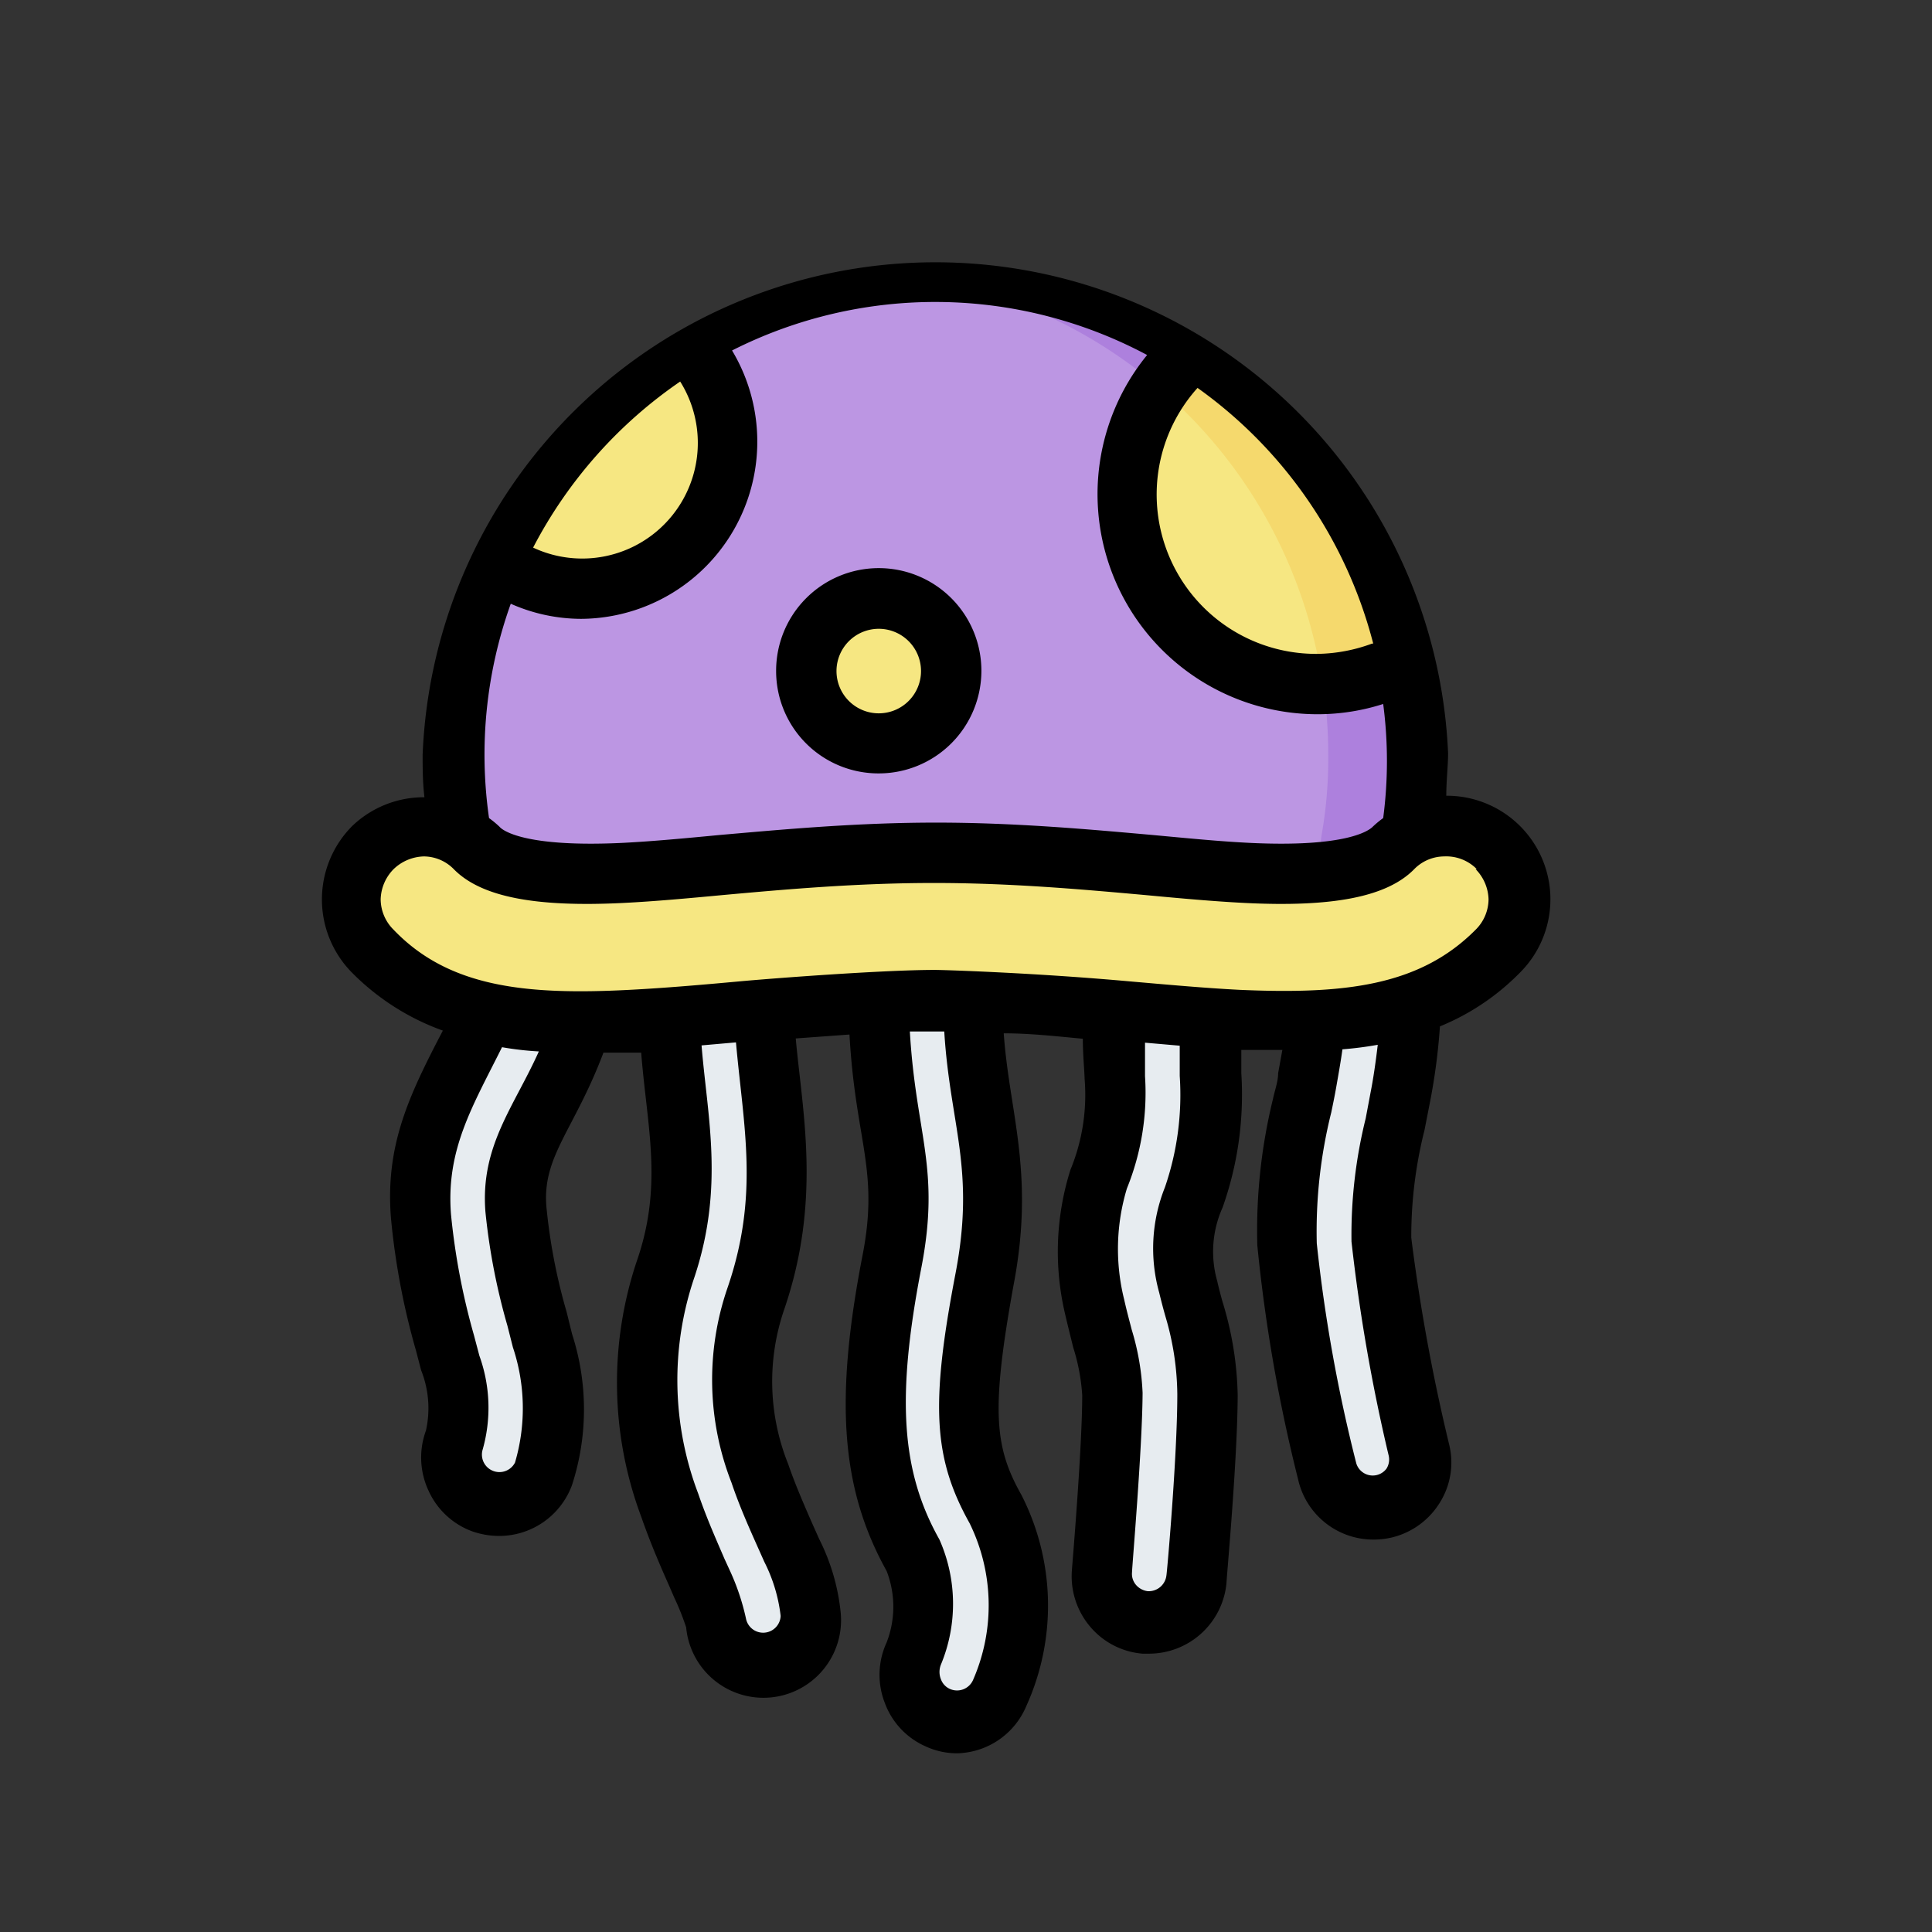
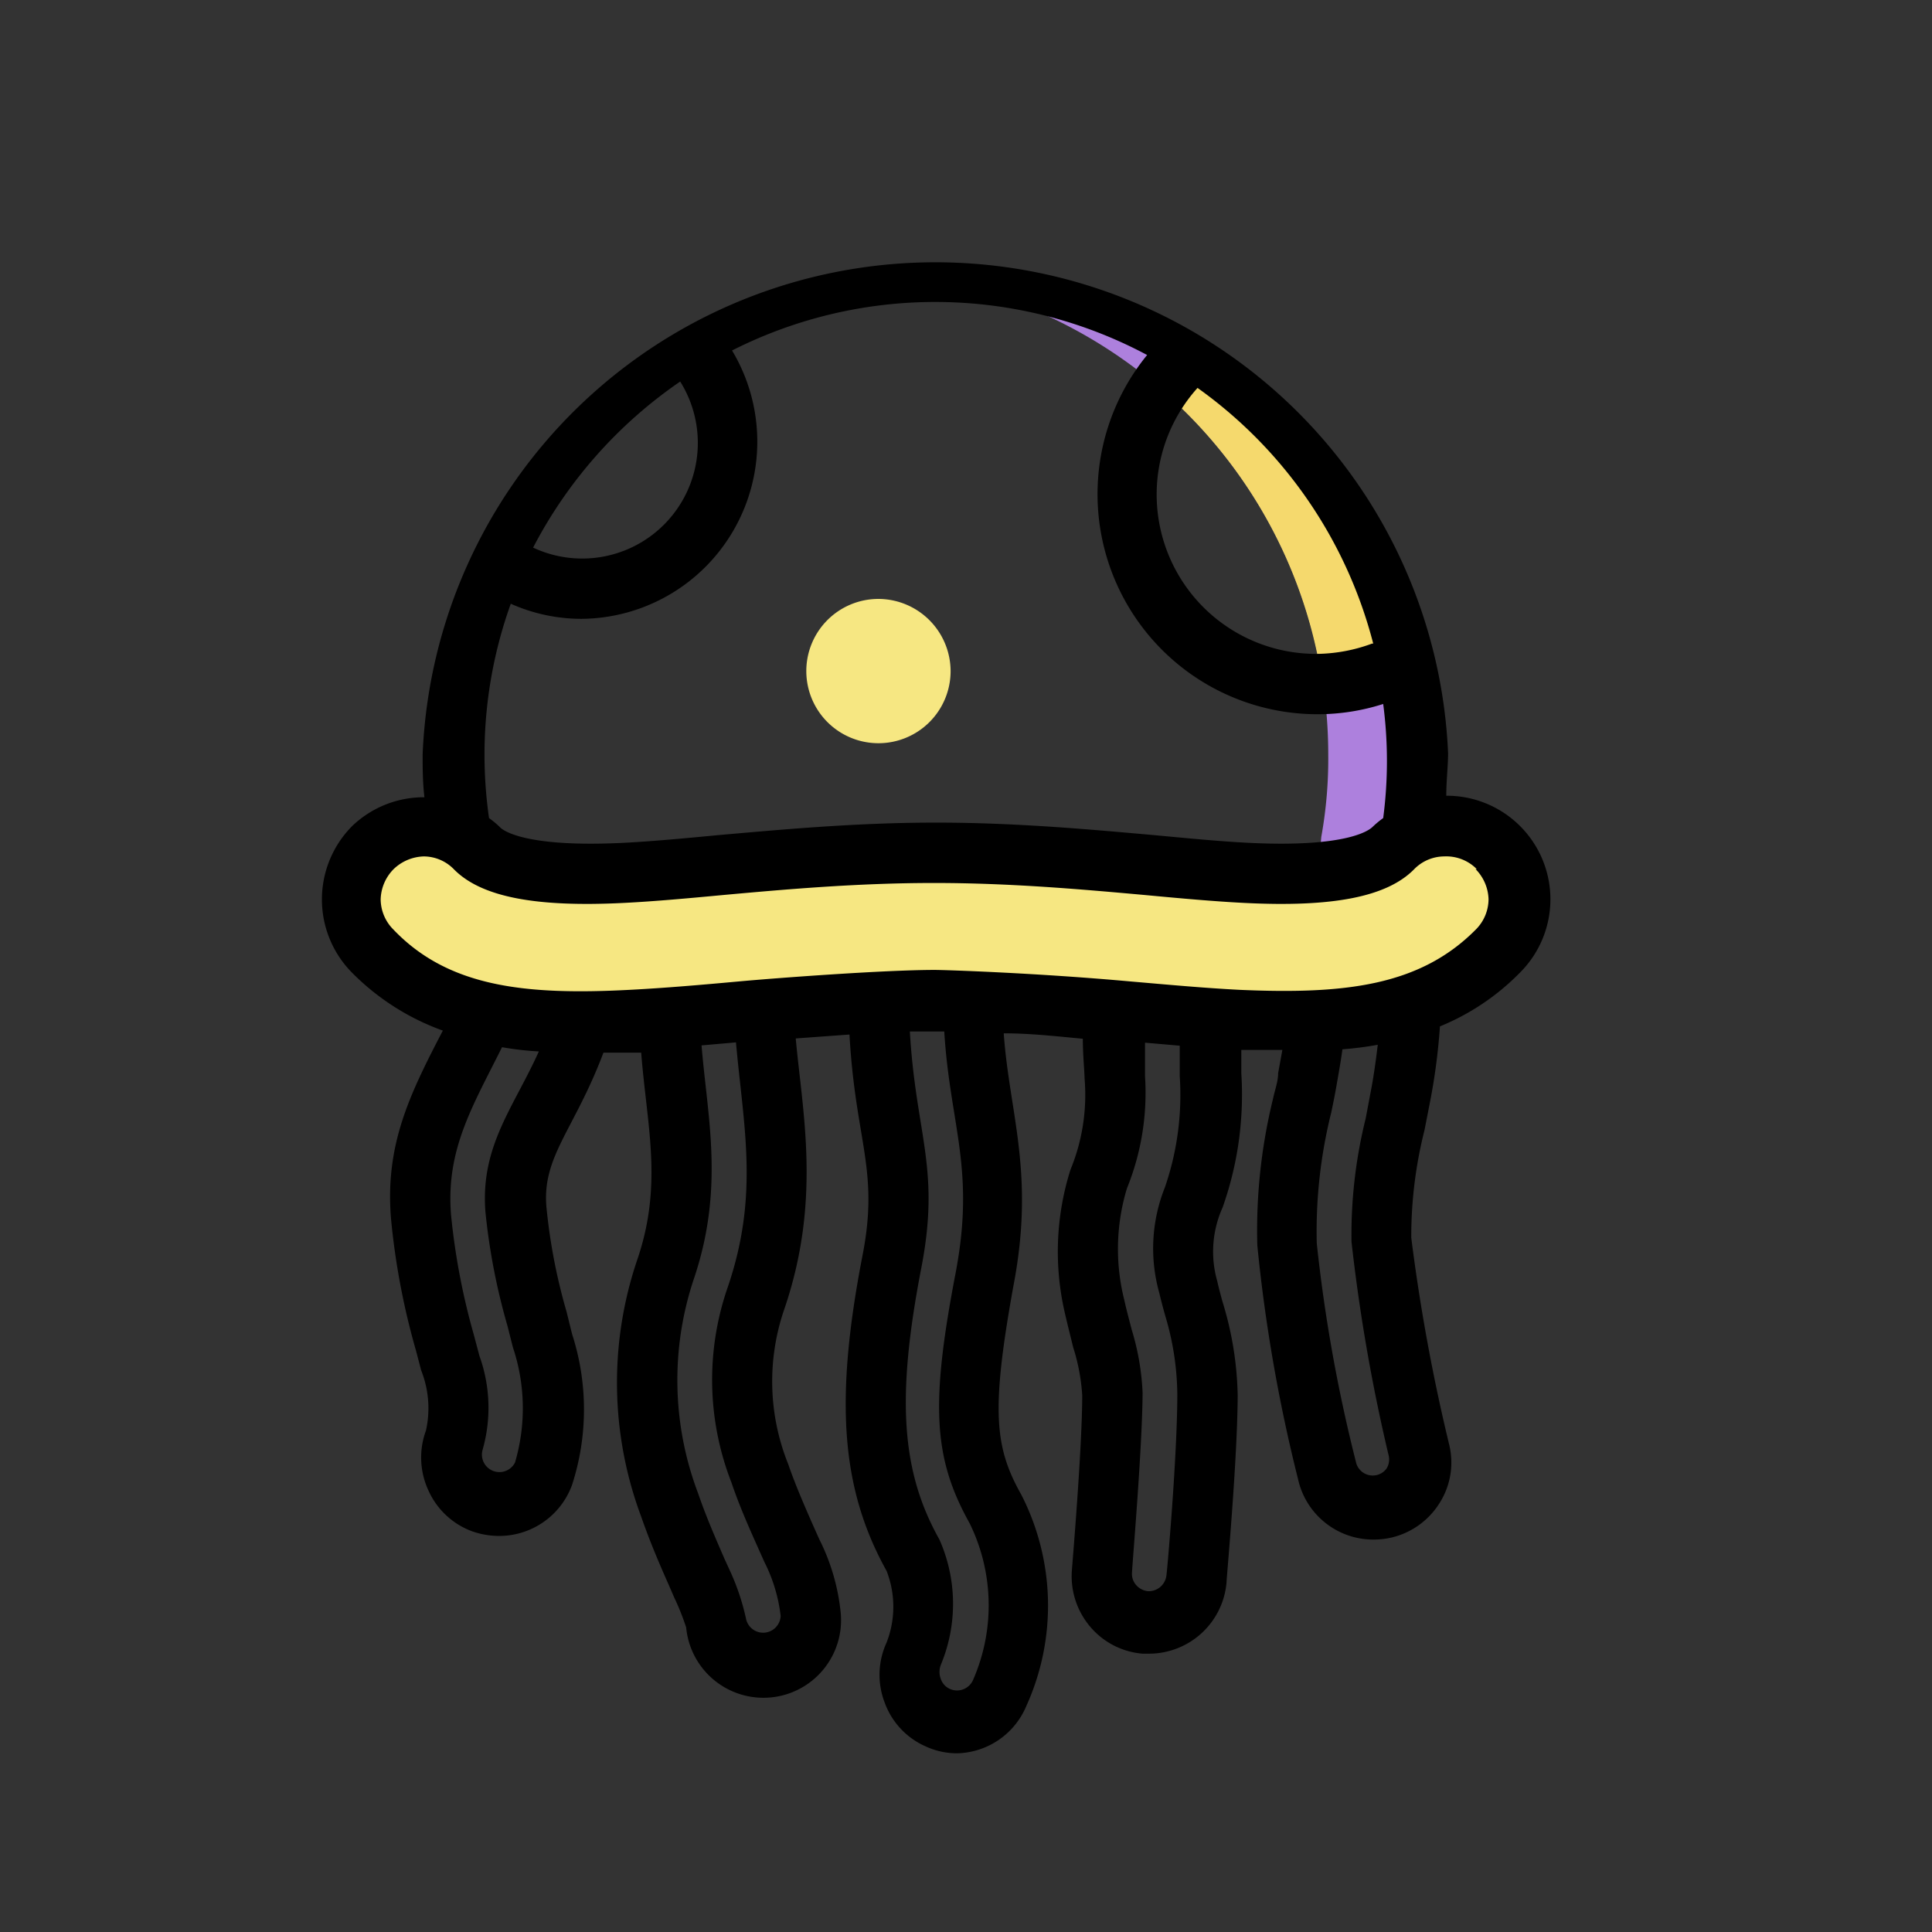
<svg xmlns="http://www.w3.org/2000/svg" viewBox="0 0 64 64">
  <rect x="0" y="0" width="64" height="64" fill="#333333" stroke="none" />
  <defs>
    <style>.cls-1{fill:#e7ecf0;}.cls-2{fill:#bc96e3;}.cls-3{fill:#f6e782;}.cls-4{fill:#ad80dd;}.cls-5{fill:#f5d96d;}</style>
  </defs>
  <g id="Jellyfish">
-     <path class="cls-1" d="M23.57,32.18l-1.39,1.53c0,2.62,1,5.09-.14,8.28a11.78,11.78,0,0,0,.15,7.82c.35,1,.76,1.91,1.06,2.6a10.23,10.23,0,0,1,.47,1.28,1.57,1.57,0,1,0,3.13-.24,6.58,6.58,0,0,0-.71-2.3c-.33-.74-.69-1.53-1-2.37A8.35,8.35,0,0,1,25,43c1.4-4.06.27-7.35.3-9.58Zm21.54.15-1.54,1.49a17,17,0,0,1-.29,2,20.92,20.92,0,0,0-.67,5.46A52.44,52.44,0,0,0,44,48.72,1.57,1.57,0,1,0,47,48a61.06,61.06,0,0,1-1.25-6.91,19.09,19.09,0,0,1,.62-4.68,20.19,20.19,0,0,0,.36-3.08Zm-6.26.12a18.39,18.39,0,0,0-2,1c0,.78.1,1.75.11,2.25a7.56,7.56,0,0,1-.53,3.35,7.69,7.69,0,0,0-.13,4.24,15.33,15.33,0,0,1,.58,2.88c0,1.82-.35,5.86-.35,5.86a1.58,1.58,0,0,0,3.14.27s.35-3.95.36-6.12a14.24,14.24,0,0,0-.66-3.57,4.48,4.48,0,0,1,.18-2.94,10.24,10.24,0,0,0,.56-4.08c0-.58-.06-1.18-.1-1.85A8.43,8.43,0,0,0,38.85,32.45Zm-7.47.06-2.28.67a24.77,24.77,0,0,0,.41,4.11,10.94,10.94,0,0,1,0,4.51c-.87,4.5-.7,7.2.7,9.71a4.4,4.4,0,0,1,0,3.27,1.57,1.57,0,0,0,2.87,1.29A7.06,7.06,0,0,0,33,50c-1-1.86-1.18-3.34-.36-7.59a14.6,14.6,0,0,0,0-5.6,23,23,0,0,1-.37-3.63Zm-12.44.21-2.87.8c-.73,1.77-2.37,3.73-2.13,6.74a26.84,26.84,0,0,0,1,4.89A4.18,4.18,0,0,1,15,47.71a1.58,1.58,0,0,0,3,1.08,7.24,7.24,0,0,0,0-4.4A25.09,25.09,0,0,1,17.08,40c-.18-2.27,1.42-3.54,2.19-6.18Z" id="path316314-7" />
-     <path class="cls-2" d="M16.38,18.57A15.83,15.83,0,0,0,15,25a13.68,13.68,0,0,0,.24,2.72l.06,3.1,31.09.09.29-3.19A13.68,13.68,0,0,0,47,25a16.74,16.74,0,0,0-.29-3l-7.05-10.4a16,16,0,0,0-16.83-.26Z" id="path303964-4" />
    <path class="cls-3" d="M29.1,19.84a2.39,2.39,0,1,0,2.39,2.39A2.4,2.4,0,0,0,29.1,19.84Z" id="path308776-0" />
    <path class="cls-4" d="M31,9c-.49,0-1,0-1.46.07A16,16,0,0,1,44,25a14.54,14.54,0,0,1-.23,2.72l-.29,3.18h3l.29-3.19A13.68,13.68,0,0,0,47,25a16.74,16.74,0,0,0-.29-3l-7.05-10.4A15.85,15.85,0,0,0,31,9Z" id="path294587" />
-     <path class="cls-3" d="M22.79,11.27a16,16,0,0,0-6.41,7.3,4.88,4.88,0,0,0,6.41-7.3Zm16.83.26a6.32,6.32,0,0,0,7.05,10.4A16,16,0,0,0,39.62,11.53Z" id="path308894-9" />
    <path class="cls-5" d="M39.62,11.53a6.29,6.29,0,0,0-1.18,1.35,15.94,15.94,0,0,1,5.24,9c0,.24.09.48.13.73a6.39,6.39,0,0,0,2.86-.73A16,16,0,0,0,39.62,11.53Z" id="path294589" />
    <path class="cls-3" d="M12.38,28.07a2.45,2.45,0,0,0,0,3.46c2.29,2.31,5.47,2.42,8.58,2.26s6.52-.66,10.06-.66,7,.5,10.06.66,6.29.05,8.58-2.26a2.44,2.44,0,1,0-3.47-3.44c-.62.63-2.13,1-4.87.83S35,28.25,31,28.25s-7.57.53-10.3.67-4.25-.2-4.87-.83A2.44,2.44,0,0,0,12.38,28.07Z" id="path316920-9" />
    <path d="M11.67,27.36a3.45,3.45,0,0,0,0,4.87,8.08,8.08,0,0,0,3,1.91c-1.11,2.13-1.91,3.78-1.72,6.2a24,24,0,0,0,.83,4.4l.17.65a3.4,3.4,0,0,1,.16,2,2.59,2.59,0,0,0,.09,2,2.55,2.55,0,0,0,1.45,1.34,2.71,2.71,0,0,0,.88.15,2.57,2.57,0,0,0,2.42-1.69,8.11,8.11,0,0,0,0-5l-.18-.73a19,19,0,0,1-.67-3.49c-.14-1.67.93-2.55,1.89-5.1l1,0,.25,0c.19,2.44.73,4.37-.14,6.89a12.68,12.68,0,0,0,.14,8.48c.31.89.65,1.67.93,2.3l.16.37a8.49,8.49,0,0,1,.4,1,2.57,2.57,0,0,0,5.12-.48,6.94,6.94,0,0,0-.71-2.44l-.25-.56c-.27-.62-.55-1.26-.78-1.93a7.34,7.34,0,0,1-.14-5.1c1.25-3.63.61-6.55.39-9l1.78-.13c.2,3.58,1,4.48.42,7.38-.92,4.78-.69,7.69.81,10.39a3.27,3.27,0,0,1,0,2.37,2.56,2.56,0,0,0-.06,2,2.52,2.52,0,0,0,1.35,1.44,2.47,2.47,0,0,0,1.06.23A2.55,2.55,0,0,0,34,56.51a8.06,8.06,0,0,0-.17-7c-.89-1.58-1-2.8-.26-6.91.72-3.74-.13-5.69-.32-8.37.88,0,1.76.1,2.62.18,0,.52.05,1,.06,1.34a6.51,6.51,0,0,1-.47,3,9,9,0,0,0-.17,4.81c.09.39.18.74.26,1.07a6.58,6.58,0,0,1,.3,1.59c0,1.76-.34,5.73-.34,5.77a2.58,2.58,0,0,0,.59,1.88,2.54,2.54,0,0,0,1.75.91h.22a2.58,2.58,0,0,0,2.56-2.35c0-.17.36-4,.37-6.21a11.18,11.18,0,0,0-.5-3.09c-.07-.25-.13-.48-.18-.7A3.56,3.56,0,0,1,40.5,40a11.19,11.19,0,0,0,.62-4.45c0-.24,0-.52,0-.77l1.36,0-.14.77c0,.28-.11.56-.17.85a18.31,18.31,0,0,0-.52,4.85A53.1,53.1,0,0,0,43,49a2.55,2.55,0,0,0,2.49,2,2.62,2.62,0,0,0,.62-.07,2.57,2.57,0,0,0,1.59-1.16,2.5,2.5,0,0,0,.3-1.94A62.25,62.25,0,0,1,46.75,41a14.42,14.42,0,0,1,.44-3.57l.17-.87A20.29,20.29,0,0,0,47.7,34a7.88,7.88,0,0,0,2.65-1.78,3.43,3.43,0,0,0-2.44-5.86h0c0-.5.06-1,.06-1.41A17,17,0,0,0,14,25c0,.41,0,.91.06,1.41h0A3.43,3.43,0,0,0,11.67,27.36Zm5.14,16.56.18.71a6.37,6.37,0,0,1,.07,3.82.58.58,0,0,1-1.08-.4,5.08,5.08,0,0,0-.1-3.14l-.18-.68a22.59,22.59,0,0,1-.76-4c-.17-2.16.72-3.59,1.69-5.54a10.13,10.13,0,0,0,1.22.14c-.83,1.85-1.94,3.13-1.77,5.31A21.22,21.22,0,0,0,16.81,43.92Zm9.05,9.61a.58.58,0,0,1-1.15.08,7.7,7.7,0,0,0-.54-1.6L24,51.64c-.27-.63-.59-1.34-.87-2.16A10.57,10.57,0,0,1,23,42.32c1-3,.43-5.33.24-7.69l1.14-.1c.25,2.81.78,5.07-.29,8.16a9.36,9.36,0,0,0,.14,6.42c.25.74.55,1.42.84,2.07l.25.56A5.29,5.29,0,0,1,25.86,53.53ZM31.65,42.2c-.83,4.33-.73,6.11.47,8.26a6.17,6.17,0,0,1,.11,5.2.58.58,0,0,1-.76.29.56.56,0,0,1-.3-.32.65.65,0,0,1,0-.49A5.25,5.25,0,0,0,31.12,51c-1.27-2.26-1.43-4.71-.6-9,.64-3.31-.18-4.4-.38-7.83.29,0,.57,0,.86,0h.28C31.47,37.28,32.32,38.72,31.65,42.2Zm6.75.62c.06.25.13.52.21.8A9.29,9.29,0,0,1,39,46.18c0,2.1-.35,6-.36,6a.59.59,0,0,1-.62.53.61.61,0,0,1-.39-.21.56.56,0,0,1-.13-.42c0-.17.34-4.09.35-5.94a8.34,8.34,0,0,0-.36-2.09c-.08-.31-.17-.64-.25-1a6.92,6.92,0,0,1,.09-3.68,8.44,8.44,0,0,0,.6-3.72c0-.28,0-.68,0-1.11l1.15.1c0,.32,0,.66,0,1a9.41,9.41,0,0,1-.49,3.69A5.45,5.45,0,0,0,38.4,42.82ZM46,48.21a.57.57,0,0,1-.07.44.57.57,0,0,1-1-.17,51.71,51.71,0,0,1-1.31-7.29,16.23,16.23,0,0,1,.48-4.34c.06-.29.12-.58.17-.87s.14-.78.2-1.22a11.7,11.7,0,0,0,1.17-.15c-.07.59-.15,1.14-.24,1.59l-.16.85a16,16,0,0,0-.47,4.08A58.86,58.86,0,0,0,46,48.21Zm2.88-19.42a1.48,1.48,0,0,1,.43,1,1.43,1.43,0,0,1-.42,1c-1.86,1.88-4.36,2.15-7.82,2-1.17-.06-2.37-.17-3.64-.28-3.1-.28-6.11-.38-6.47-.38-1.67,0-5.27.27-6.47.38s-2.47.22-3.64.28c-3.45.18-6-.09-7.82-2a1.43,1.43,0,0,1-.42-1,1.48,1.48,0,0,1,.43-1,1.5,1.5,0,0,1,1-.42,1.4,1.4,0,0,1,1,.43c.9.91,2.69,1.26,5.63,1.11,1-.05,2.1-.15,3.27-.26,2.09-.19,4.46-.4,7-.4s4.89.21,7,.4c1.17.11,2.28.21,3.27.26,2.94.15,4.73-.2,5.63-1.11a1.4,1.4,0,0,1,1-.43h0A1.42,1.42,0,0,1,48.92,28.79Zm-3.43-7.47a5.41,5.41,0,0,1-1.78.34,5.28,5.28,0,0,1-4-8.81A15,15,0,0,1,45.49,21.32ZM38,11.76a7.29,7.29,0,0,0,5.67,11.9,7.11,7.11,0,0,0,2.15-.34,14.48,14.48,0,0,1,0,3.78,3.17,3.17,0,0,0-.35.29c-.12.12-.86.69-4.1.53-1-.05-2-.15-3.19-.26-2.14-.19-4.56-.41-7.17-.41s-5,.22-7.17.41c-1.15.11-2.22.21-3.19.26-3.26.16-4-.41-4.1-.53a3.17,3.17,0,0,0-.35-.29,14.79,14.79,0,0,1,.72-7.1,5.77,5.77,0,0,0,2.33.5,5.87,5.87,0,0,0,5-8.89A14.9,14.9,0,0,1,38,11.76Zm-15.48.86a3.83,3.83,0,0,1-4.86,5.52A15.13,15.13,0,0,1,22.56,12.62Z" />
-     <path d="M29.1,25.62a3.4,3.4,0,1,0-3.39-3.39A3.39,3.39,0,0,0,29.1,25.62Zm0-4.79a1.4,1.4,0,1,1-1.39,1.4A1.4,1.4,0,0,1,29.1,20.83Z" />
  </g>
</svg>